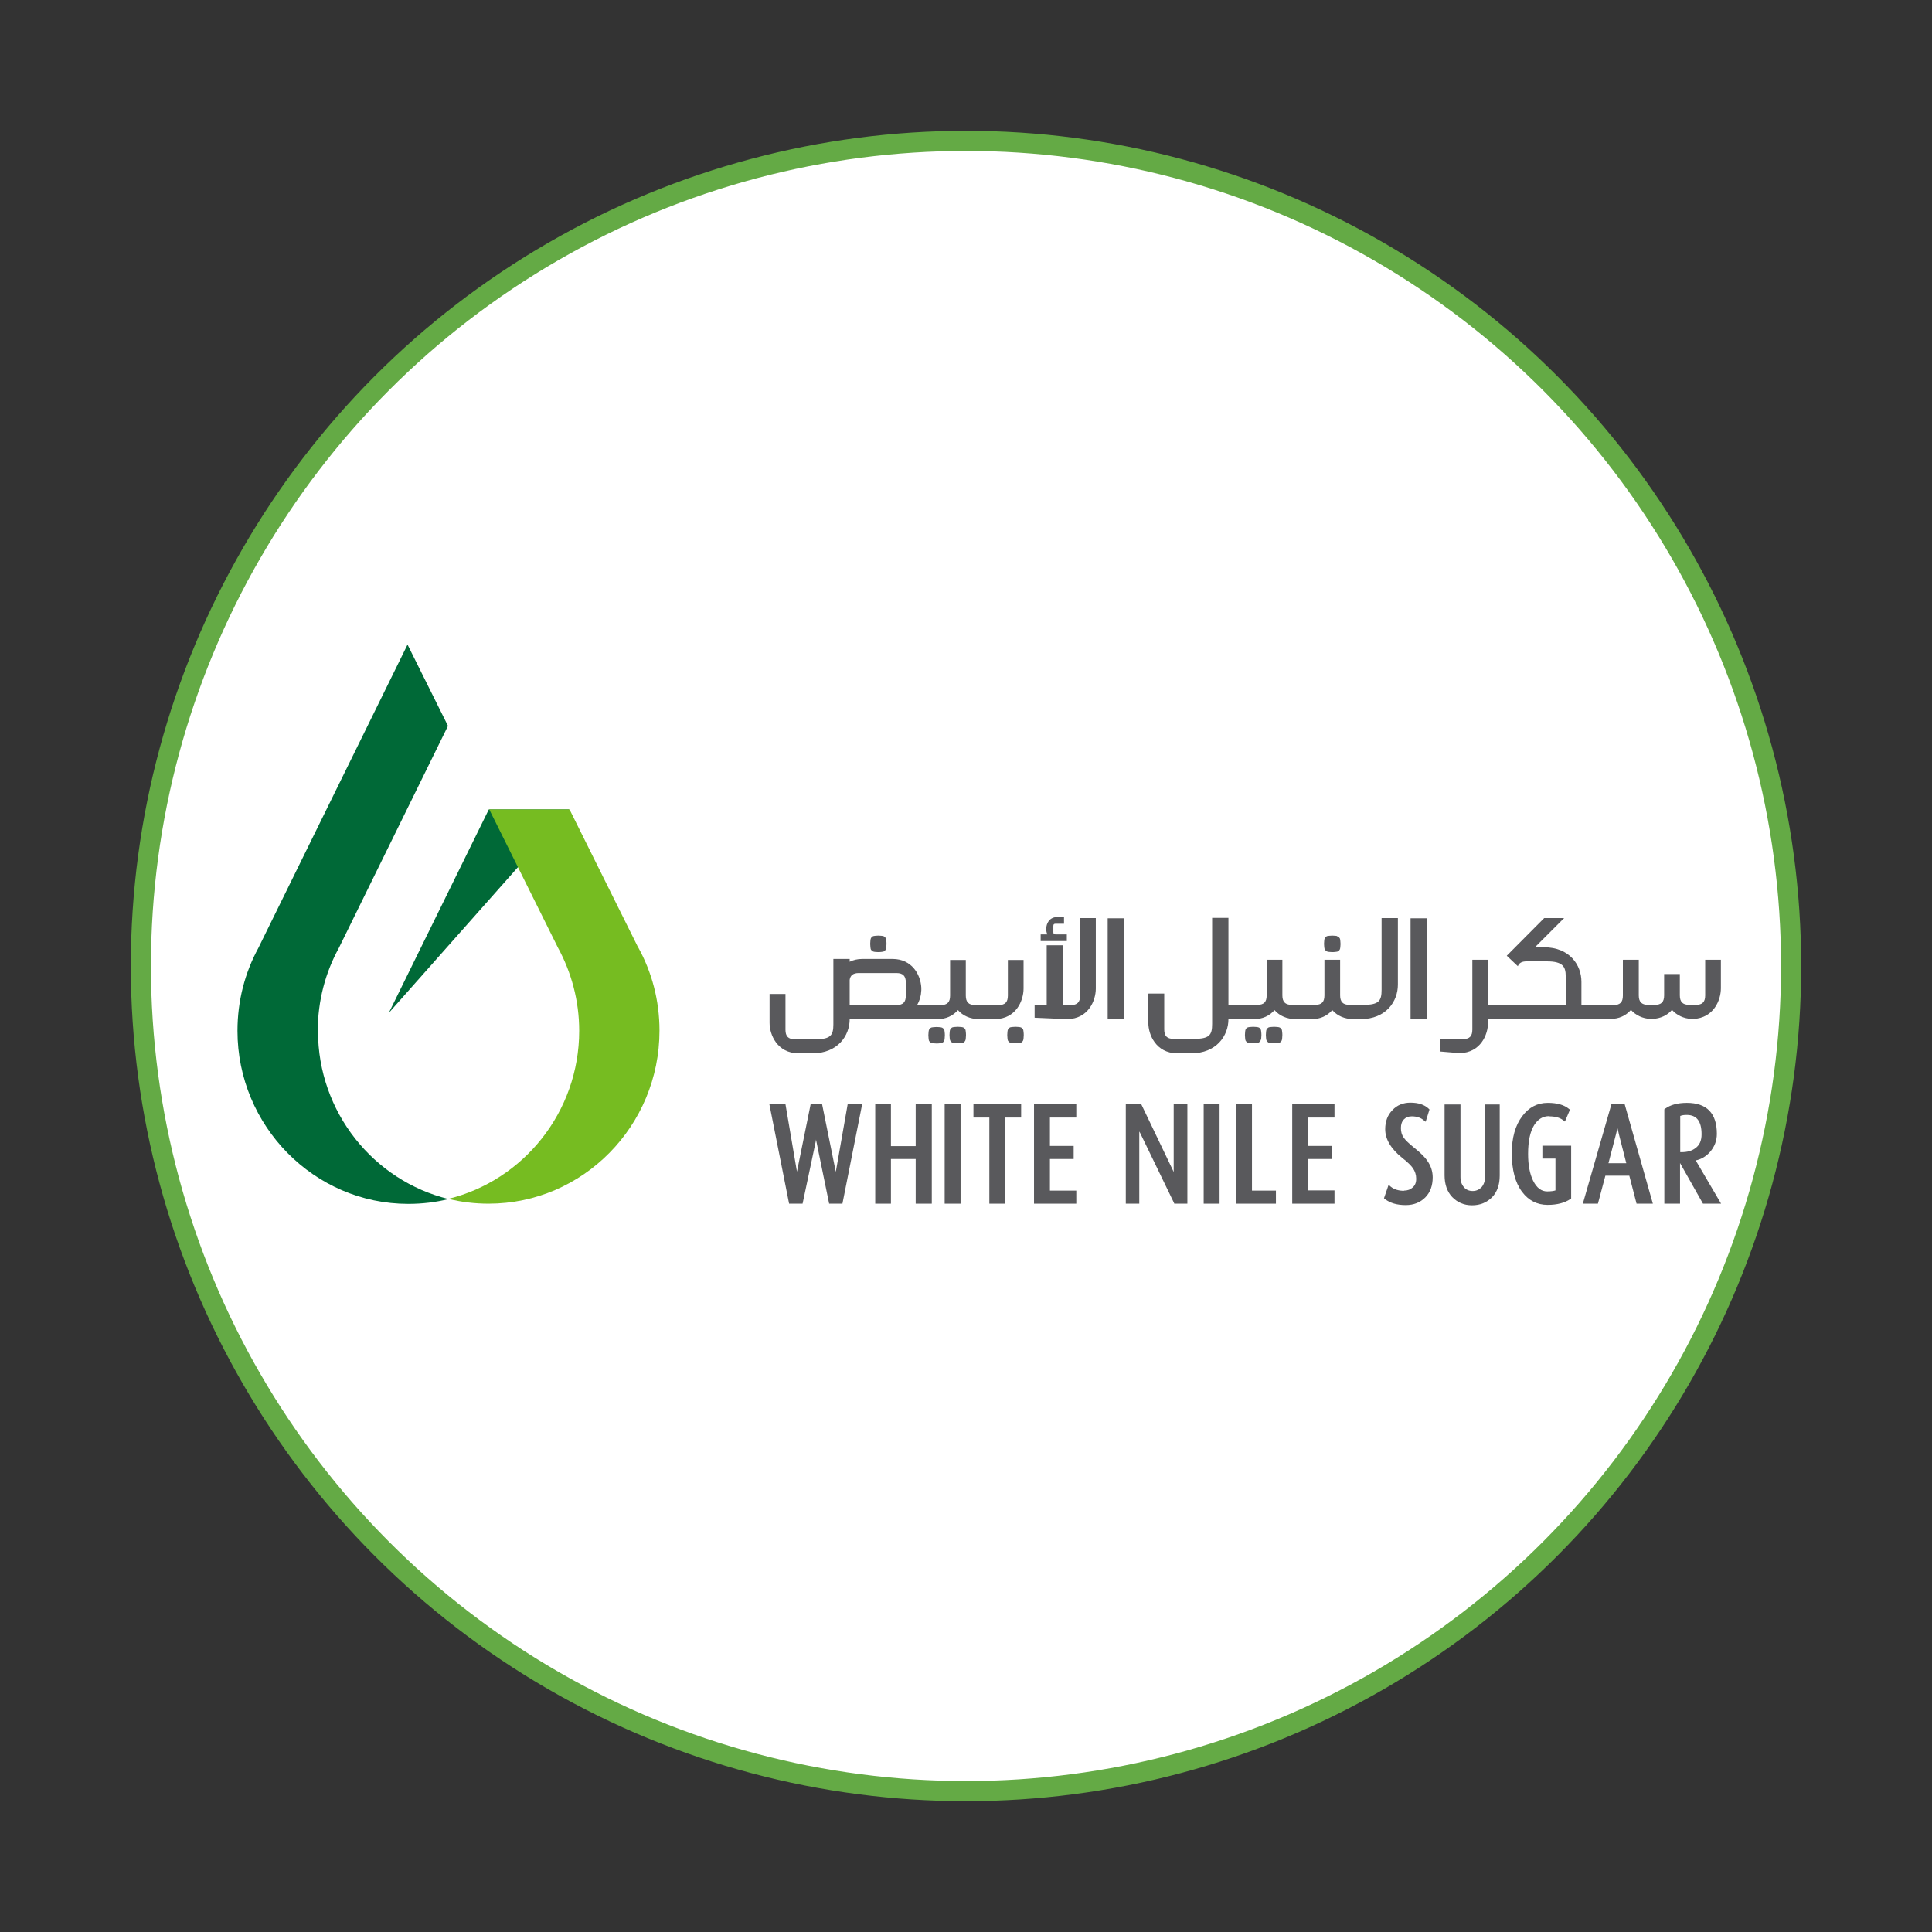
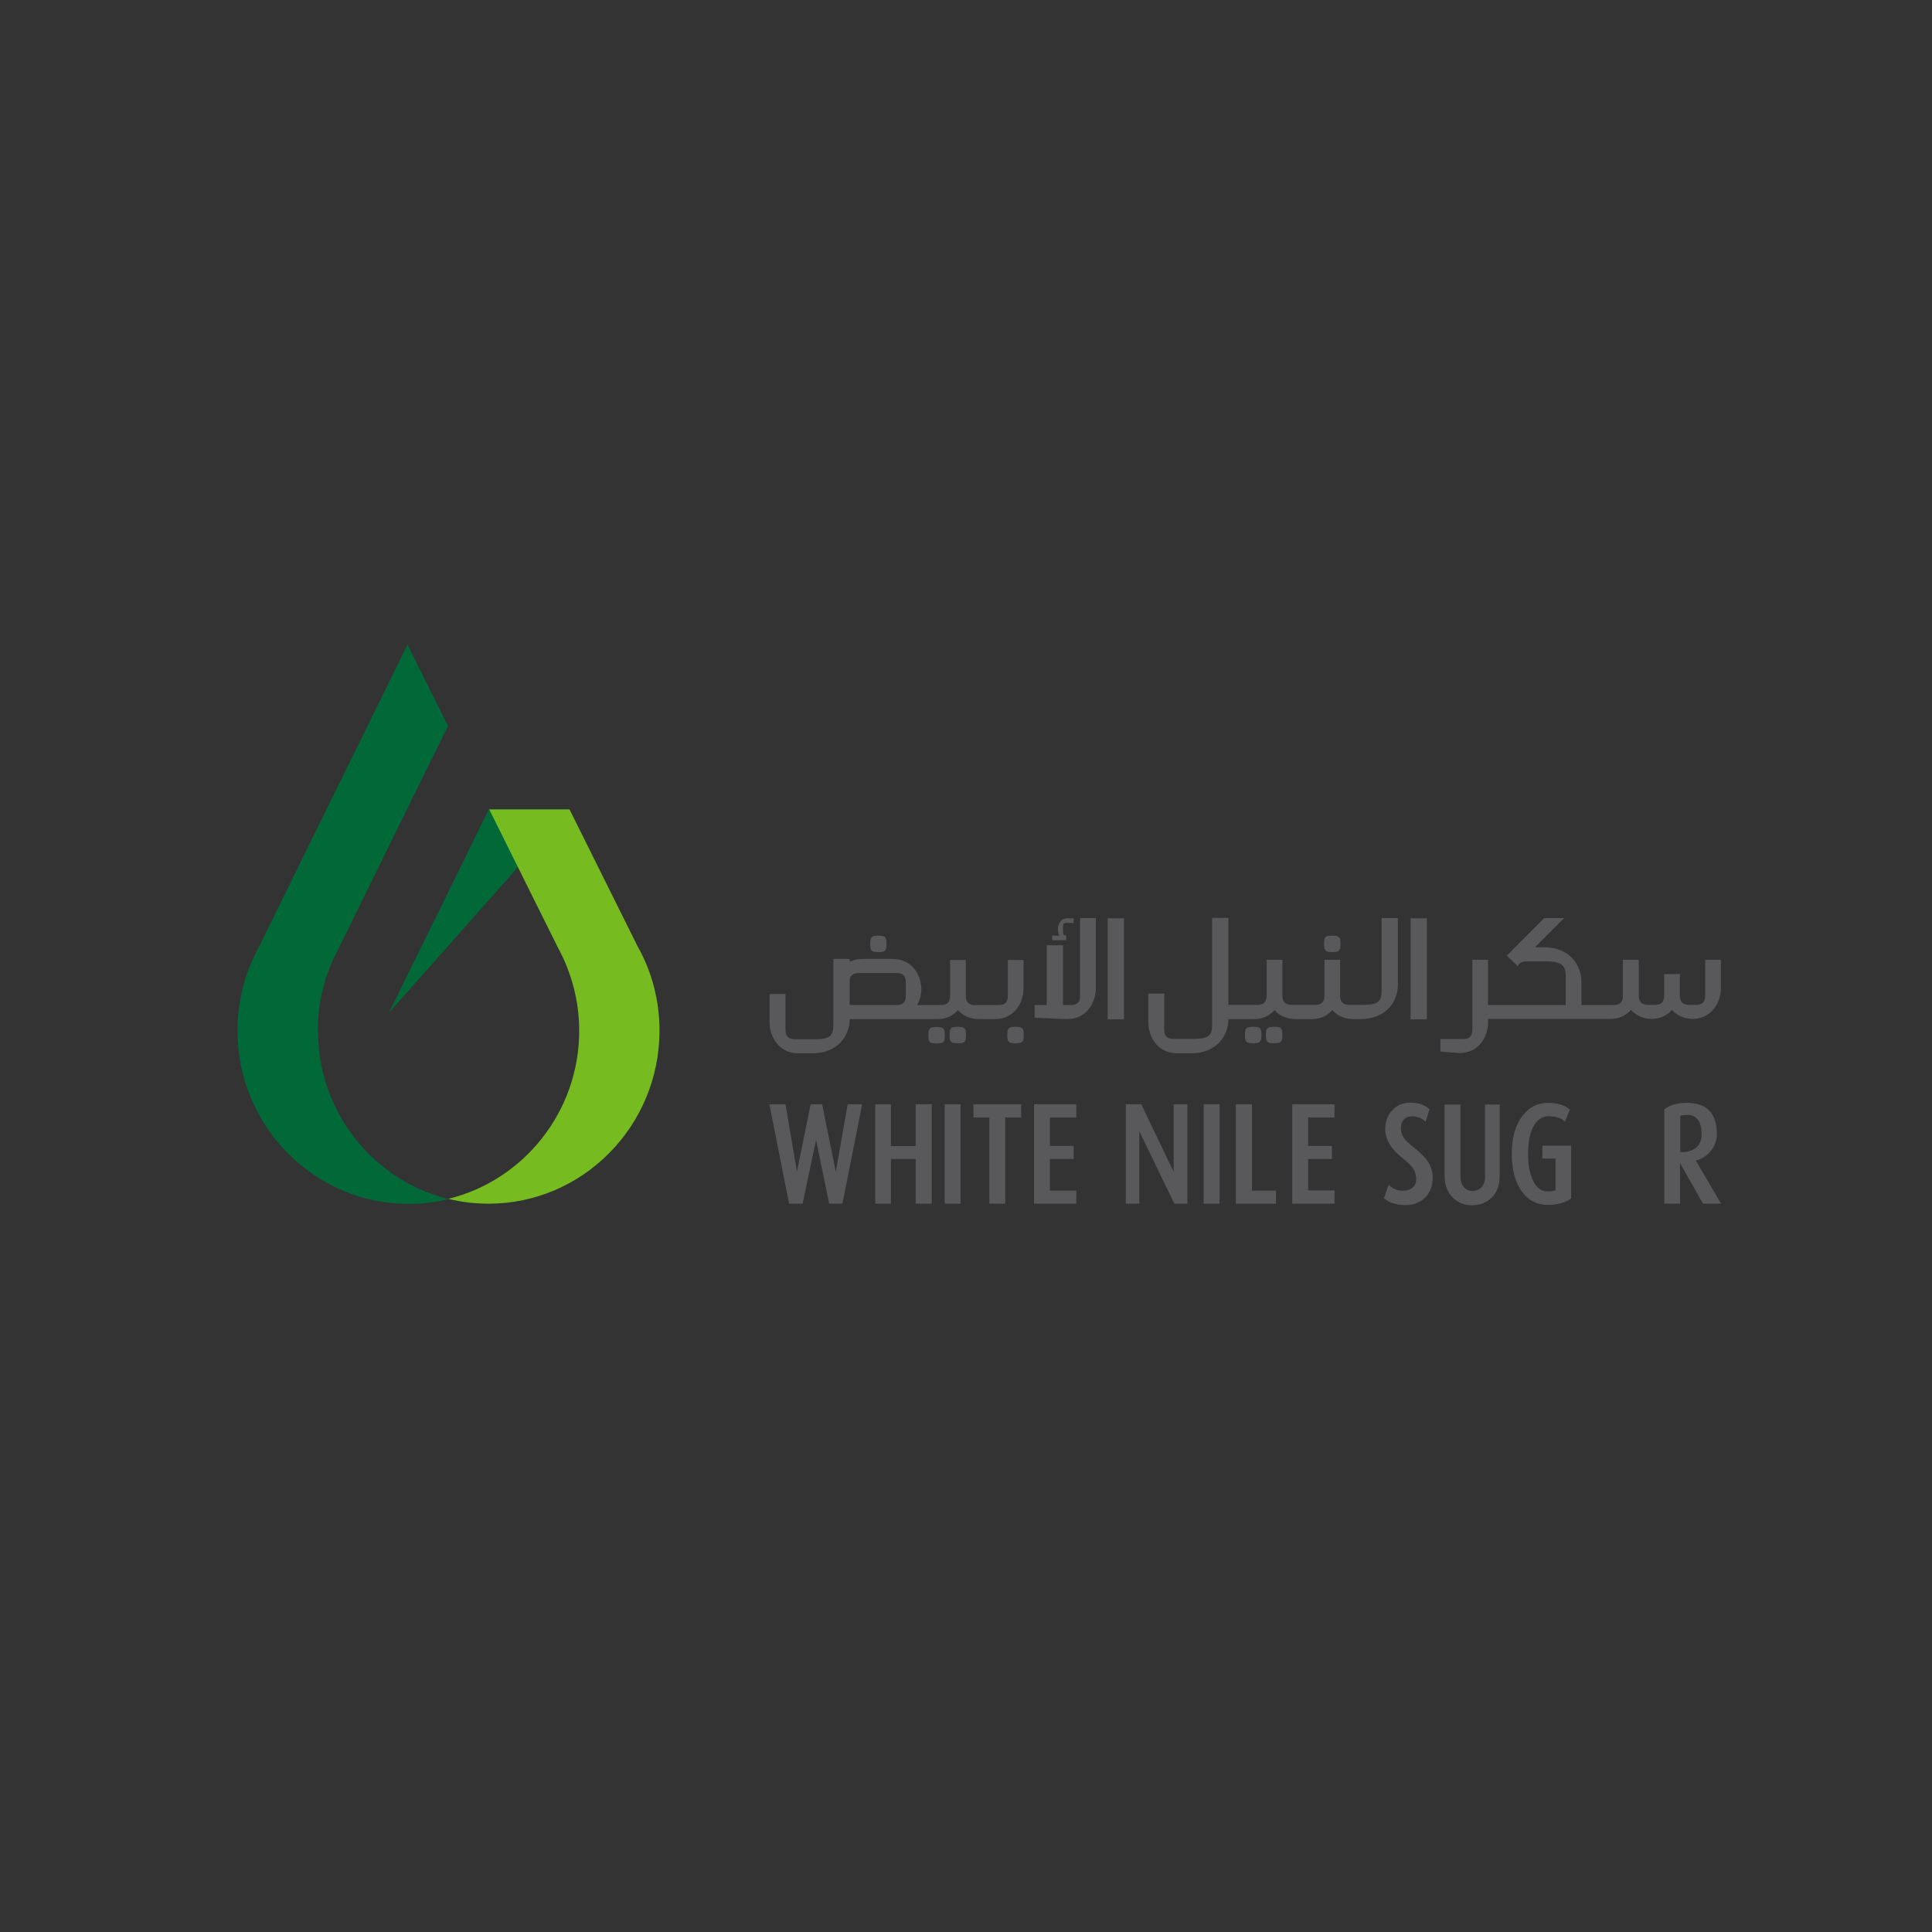
<svg xmlns="http://www.w3.org/2000/svg" id="Layer_1" viewBox="0 0 96 96">
  <rect x="0" y="0" width="96" height="96" fill="#333333" stroke="none" />
  <defs>
    <style>
      .cls-1 {
        fill: none;
      }

      .cls-2 {
        fill: #006937;
      }

      .cls-3 {
        fill: #59595c;
      }

      .cls-4 {
        fill: #76bc21;
      }

      .cls-5 {
        fill: #fff;
        stroke: #64aa45;
        stroke-miterlimit: 10;
      }
    </style>
  </defs>
-   <circle class="cls-5" cx="48" cy="48" r="41" />
  <rect class="cls-1" x="8" y="8" width="80" height="80" />
  <g>
    <polygon class="cls-2" points="24.29 40.22 28.28 40.22 19.32 50.33 24.29 40.22" />
    <path class="cls-4" d="M31.71,47.08l-3.41-6.86h-3.99l3.41,6.86c.67,1.23,1.06,2.64,1.06,4.14,0,4.04-2.78,7.44-6.5,8.35.64.16,1.31.24,2,.24,4.68,0,8.49-3.86,8.49-8.6,0-1.5-.38-2.91-1.06-4.14" />
    <path class="cls-2" d="M15.79,51.22c0-1.49.38-2.9,1.05-4.12l5.42-11.03-2.01-4.04-7.41,15.07c-.67,1.23-1.04,2.63-1.04,4.12,0,4.73,3.81,8.6,8.49,8.6.69,0,1.36-.08,2-.24-3.72-.91-6.49-4.31-6.49-8.35" />
    <path class="cls-3" d="M80.64,47.7v1.77c0,.33-.14.47-.46.47h-1.6v-1.16c0-.82-.58-1.71-1.86-1.71h-.45l1.45-1.45h-.99s-1.86,1.87-1.86,1.87l.55.52.03-.06c.07-.12.2-.18.4-.18h1.02c.78,0,.93.26.93.74v1.43h-3.86v-2.25h-.78v3.47c0,.33-.14.47-.46.47h-1.13v.62l.96.08h0c1.04-.02,1.41-.92,1.41-1.52v-.18h6.08c.42,0,.77-.16,1.02-.45.24.27.58.43.97.45h0s.05,0,.05,0h.05s0,0,0,0c.39-.02.73-.17.97-.45.24.27.58.43.97.45h0s.05,0,.05,0h.05s0,0,0,0c1-.05,1.36-.93,1.36-1.52v-1.42h-.78v1.77c0,.33-.14.47-.46.47h-.34c-.32,0-.46-.15-.46-.47v-1.06h-.78v1.06c0,.33-.14.47-.46.47h-.34c-.32,0-.46-.15-.46-.47v-1.77h-.78Z" />
    <path class="cls-3" d="M57.06,49.39v1.43c0,.6.38,1.5,1.42,1.52h.7c1.27,0,1.86-.88,1.86-1.7h1.27c.42,0,.77-.16,1.02-.45.25.29.61.44,1.03.45h.82c.42,0,.77-.16,1.02-.45.25.29.61.44,1.03.45h.37c1.28,0,1.86-.89,1.86-1.71v-3.31h-.81v3.57c0,.55-.14.74-.9.74h-.7c-.32,0-.46-.15-.46-.47v-1.77h-.78v1.77c0,.33-.14.47-.46.47h-1.17c-.32,0-.46-.15-.46-.47v-1.77h-.78v1.77c0,.33-.14.47-.46.47h-1.44v-4.32h-.81v5.27c0,.55-.13.74-.9.74h-1.02c-.32,0-.46-.14-.46-.47v-1.78h-.78Z" />
    <rect class="cls-3" x="70.09" y="45.63" width=".81" height="5.02" />
    <path class="cls-3" d="M66.43,46.51s-.11-.02-.23-.02-.22.02-.23.02c-.08.01-.15.09-.16.16,0,0-.02.11-.02.23s.02.22.02.22c.01.08.09.15.16.17,0,0,.11.02.23.02s.22-.02.23-.02c.08-.01.15-.09.16-.16,0,0,.02-.11.02-.22s-.02-.22-.02-.23c-.01-.08-.09-.15-.16-.16" />
    <path class="cls-3" d="M62.66,51.66s.02-.11.02-.23-.02-.22-.02-.23c-.01-.08-.08-.15-.16-.16,0,0-.11-.02-.23-.02s-.22.02-.23.02c-.08.01-.15.08-.16.16,0,0-.02.11-.02.23s.02.22.02.23c.01.08.09.15.16.16,0,0,.11.02.23.02s.22-.02.22-.02c.08-.01.15-.09.16-.16" />
    <path class="cls-3" d="M63.09,51.82s.11.02.23.02.22-.02.22-.02c.08-.01.15-.09.16-.16,0,0,.02-.11.02-.23s-.02-.22-.02-.23c-.01-.08-.09-.15-.16-.16,0,0-.11-.02-.23-.02s-.22.02-.23.02c-.08.01-.15.09-.16.16,0,0-.02.11-.02.23s.02.22.02.23c.02.08.09.15.16.16" />
    <path class="cls-3" d="M84.96,57.25c.23-.26.35-.56.35-.91,0-1.02-.5-1.54-1.49-1.54-.46,0-.82.1-1.08.29l-.04.03v4.69h.78v-2.02l1.14,2.02h.9l-1.26-2.15c.26-.05.5-.19.7-.41M84.23,57.06c-.17.13-.4.19-.68.19-.02,0-.04,0-.06,0v-1.8c.1-.04.2-.05.33-.05.49,0,.73.32.73.96,0,.32-.1.55-.32.7" />
-     <path class="cls-3" d="M80.07,54.87l-1.42,4.94h.75l.37-1.39h1.19l.36,1.39h.81l-1.4-4.94h-.65ZM79.92,57.81l.38-1.46c.03-.11.05-.21.07-.3.03.11.05.21.07.3l.37,1.45h-.89Z" />
    <path class="cls-3" d="M69.77,59.17c-.28,0-.5-.07-.67-.21l-.1-.09-.23.67.05.04c.25.2.6.3,1.03.3.4,0,.72-.13.97-.38.25-.25.37-.59.37-1,0-.29-.09-.57-.26-.81-.13-.2-.35-.41-.66-.66-.25-.2-.43-.37-.52-.5-.1-.14-.14-.3-.14-.48s.05-.33.15-.43c.1-.1.22-.15.39-.15.24,0,.43.06.59.19l.1.08.19-.61-.04-.04c-.21-.2-.51-.3-.91-.3-.35,0-.66.12-.89.37-.24.24-.36.56-.36.95,0,.49.28.97.84,1.42.27.21.45.39.54.52.1.15.16.32.16.52s-.06.33-.17.43c-.12.11-.26.16-.44.16" />
    <path class="cls-3" d="M76.97,55.47c.3,0,.53.06.7.19l.09.07.25-.59-.05-.04c-.24-.2-.59-.3-1.05-.3-.52,0-.94.22-1.27.66-.35.46-.52,1.08-.52,1.85,0,.81.17,1.46.51,1.91.32.43.75.65,1.27.65.47,0,.85-.1,1.13-.29l.04-.03v-2.62h-1.43v.64h.65v1.58c-.09.03-.23.05-.41.05-.29,0-.52-.17-.7-.53-.17-.35-.25-.79-.25-1.33,0-.63.1-1.11.3-1.43.19-.3.43-.45.75-.45" />
    <path class="cls-3" d="M73.15,59.89c.4,0,.73-.14.99-.4.26-.27.38-.63.38-1.08v-3.53h-.73v3.6c0,.21-.06.38-.17.51-.12.12-.26.19-.44.19s-.33-.06-.44-.19c-.11-.13-.17-.29-.17-.51v-3.6h-.79v3.52c0,.45.13.82.38,1.08.26.27.59.41.98.41" />
    <polygon class="cls-3" points="49.95 59.81 49.95 55.53 50.74 55.53 50.74 54.87 48.37 54.87 48.37 55.53 49.16 55.53 49.16 59.81 49.95 59.81" />
    <rect class="cls-3" x="46.94" y="54.87" width=".79" height="4.94" />
    <path class="cls-3" d="M39.22,59.81h.66l.66-3.12s0-.05.01-.07c0,.02,0,.04.01.07l.64,3.12h.66l.98-4.94h-.72l-.59,3.36-.68-3.36h-.57l-.68,3.35-.57-3.35h-.8l.98,4.94Z" />
    <polygon class="cls-3" points="46.3 59.81 46.3 54.87 45.5 54.87 45.5 56.95 44.27 56.95 44.27 54.87 43.49 54.87 43.49 59.81 44.27 59.81 44.27 57.59 45.5 57.59 45.5 59.81 46.3 59.81" />
    <polygon class="cls-3" points="51.38 59.81 53.48 59.81 53.48 59.16 52.17 59.16 52.17 57.59 53.35 57.59 53.35 56.94 52.17 56.94 52.17 55.53 53.48 55.53 53.48 54.87 51.38 54.87 51.38 59.81" />
    <polygon class="cls-3" points="66.31 55.53 66.31 54.87 64.21 54.87 64.21 59.81 66.31 59.81 66.31 59.15 65 59.15 65 57.59 66.18 57.59 66.18 56.94 65 56.94 65 55.53 66.31 55.53" />
    <polygon class="cls-3" points="61.41 54.87 61.41 59.81 63.4 59.81 63.4 59.16 62.21 59.16 62.21 54.87 61.41 54.87" />
    <path class="cls-3" d="M55.94,54.87v4.94h.67v-3.59s.02.05.04.07l1.68,3.47.02.05h.65v-4.94h-.68v3.37s-.02-.05-.03-.07l-1.58-3.3h-.77Z" />
    <rect class="cls-3" x="59.81" y="54.87" width=".79" height="4.94" />
    <path class="cls-3" d="M51.41,50.57l1.63.07h0c1.04-.02,1.41-.92,1.41-1.52v-3.5h-.78v3.85c0,.33-.14.47-.46.47h-.39v-2.97h-.81v2.97h-.6v.62Z" />
    <path class="cls-3" d="M38.24,49.39v1.43c0,.6.38,1.5,1.42,1.52h.7c1.27,0,1.86-.88,1.86-1.7h4.36c.42,0,.77-.16,1.02-.45.25.29.61.44,1.03.45h.82c1.04-.02,1.41-.92,1.41-1.52v-1.42h-.78v1.77c0,.33-.14.47-.46.47h-1.17c-.32,0-.46-.15-.46-.47v-1.77h-.78v1.77c0,.33-.14.47-.46.47h-1.18c.13-.22.2-.48.21-.74h0v-.06h-.06s.06,0,.06,0v-.06s0,0,0,0c-.04-.69-.49-1.42-1.41-1.43h-1.53c-.23,0-.44.05-.62.14v-.14h-.81v3.25c0,.55-.14.74-.9.74h-1.02c-.32,0-.46-.15-.46-.47v-1.78h-.78ZM42.68,48.35h1.87c.32,0,.46.15.46.47v.65c0,.33-.14.47-.46.47h-2.33v-1.25c.03-.23.18-.34.45-.34" />
    <path class="cls-3" d="M43.41,47.29s.11.02.23.02.22-.02.23-.02c.08-.01.15-.09.16-.16,0,0,.02-.11.02-.23s-.02-.22-.02-.23c-.01-.08-.09-.15-.16-.16,0,0-.11-.02-.23-.02s-.22.02-.22.02c-.08.01-.15.09-.16.16,0,0-.02.11-.02.23s.02.22.02.23c.01.08.09.15.16.16" />
    <path class="cls-3" d="M50.85,51.66s.02-.11.02-.23-.02-.22-.02-.23c-.01-.08-.09-.15-.16-.16,0,0-.11-.02-.23-.02s-.22.02-.23.02c-.08.01-.15.09-.16.16,0,0-.02.11-.02.23s.02.22.02.23c.01.08.09.15.16.16,0,0,.11.02.23.02s.22-.02.23-.02c.08-.01.15-.09.16-.16" />
    <path class="cls-3" d="M46.93,51.21c-.01-.08-.09-.15-.16-.16,0,0-.11-.02-.23-.02s-.22.02-.23.02c-.08.01-.15.09-.16.16,0,0-.02.11-.02.23s.02.22.02.23c.01.08.09.15.16.16,0,0,.11.02.23.02s.22-.02.23-.02c.08-.01.15-.09.16-.16,0,0,.02-.11.02-.23s-.02-.22-.02-.23" />
    <path class="cls-3" d="M47.98,51.66s.02-.11.02-.23-.02-.22-.02-.23c-.01-.08-.09-.15-.16-.16,0,0-.11-.02-.23-.02s-.22.02-.23.02c-.08.01-.15.09-.16.16,0,0-.02.11-.02.23s.02.22.02.23c.02.08.09.15.16.16,0,0,.11.02.23.02s.22-.02.23-.02c.08-.01.15-.09.16-.16" />
    <rect class="cls-3" x="55.04" y="45.63" width=".81" height="5.02" />
-     <path class="cls-3" d="M51.76,46.72h1.22v-.23h-.52c-.11,0-.16-.05-.16-.16v-.31c0-.11.05-.16.16-.16h.37v-.23h-.31c-.35,0-.47.31-.47.51v.07c0,.08.02.18.07.28h-.36v.23Z" />
-     <path class="cls-3" d="M53.03,46.76h-1.32v-.33h.33c-.03-.07-.05-.15-.05-.23v-.07c0-.22.14-.55.52-.56h.36v.33h-.42c-.08,0-.11.03-.11.11v.31c0,.08.03.11.11.11h.56v.33ZM51.81,46.67h1.13v-.14h-.47c-.13,0-.2-.07-.2-.2v-.31c0-.14.07-.21.2-.21h.32v-.14h-.27c-.31,0-.43.28-.43.46v.07c0,.08.02.18.07.25l.04.07h-.4v.14Z" />
+     <path class="cls-3" d="M51.76,46.72h1.22v-.23c-.11,0-.16-.05-.16-.16v-.31c0-.11.05-.16.16-.16h.37v-.23h-.31c-.35,0-.47.31-.47.51v.07c0,.08.02.18.07.28h-.36v.23Z" />
  </g>
</svg>